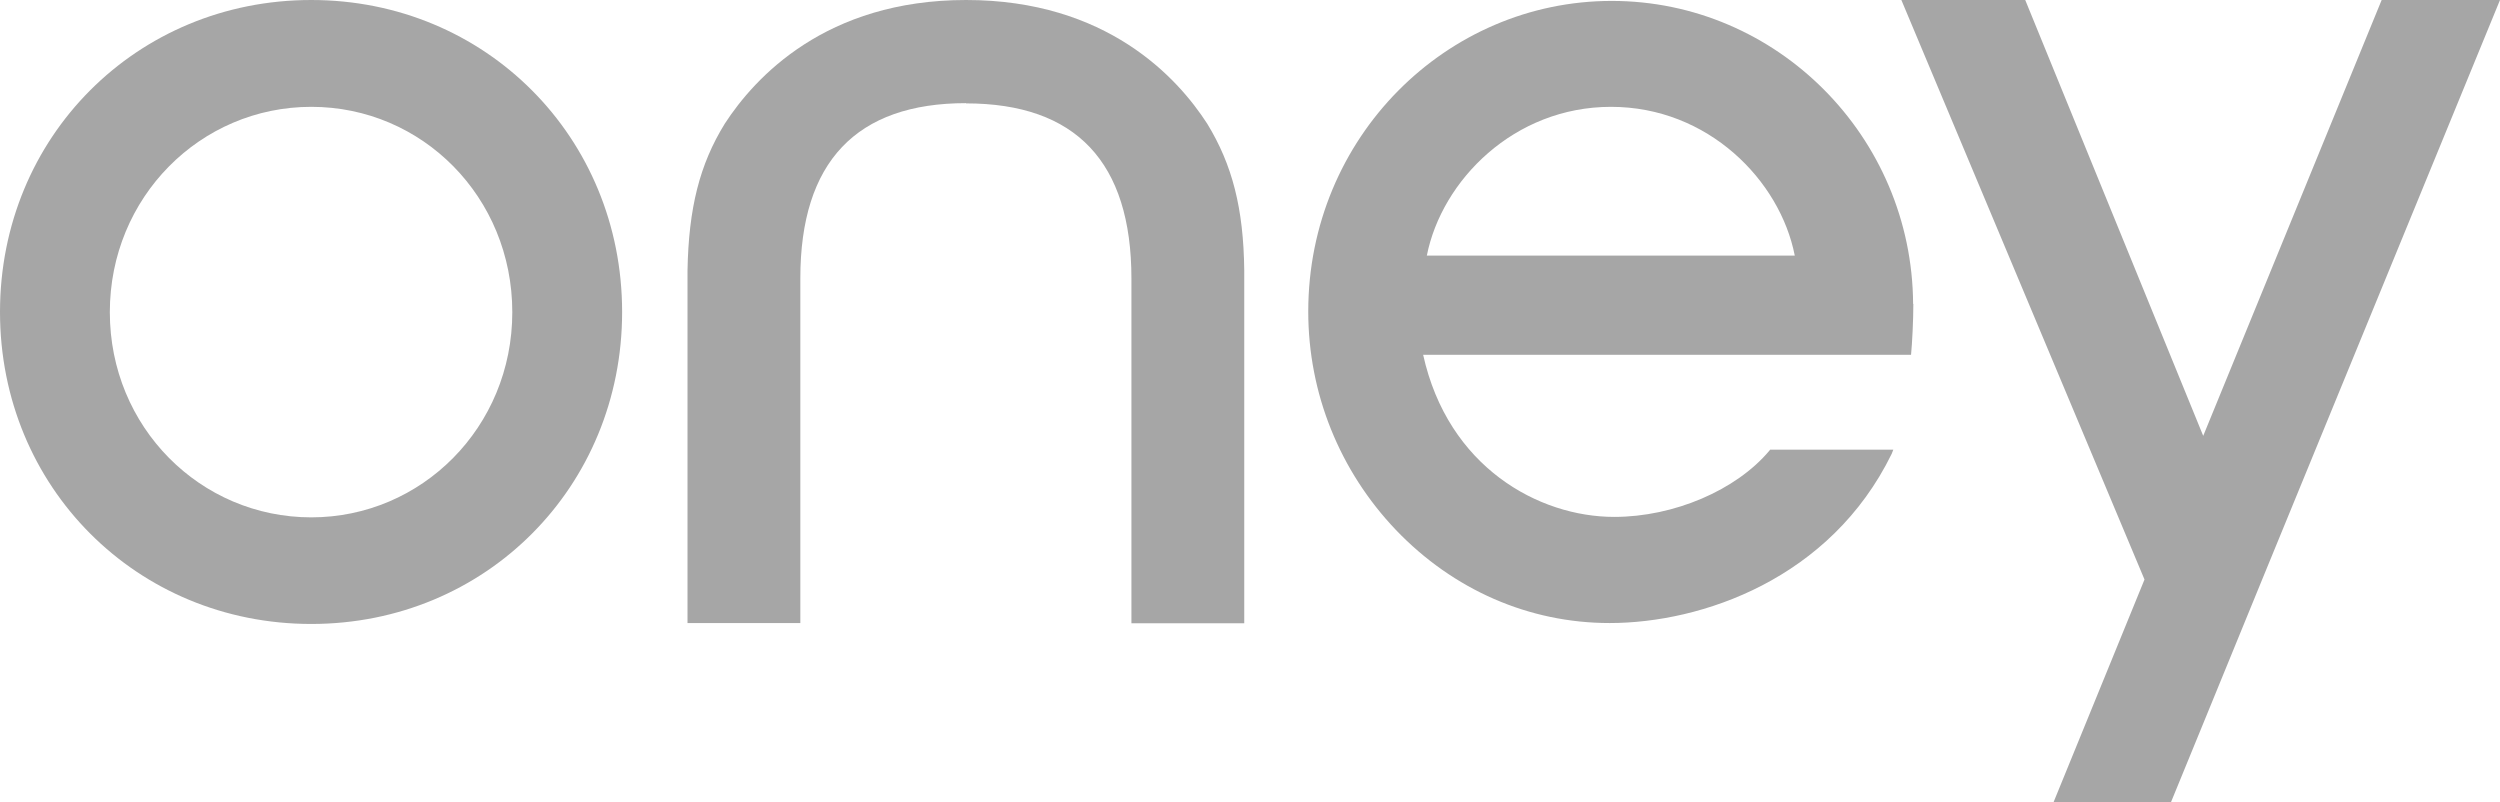
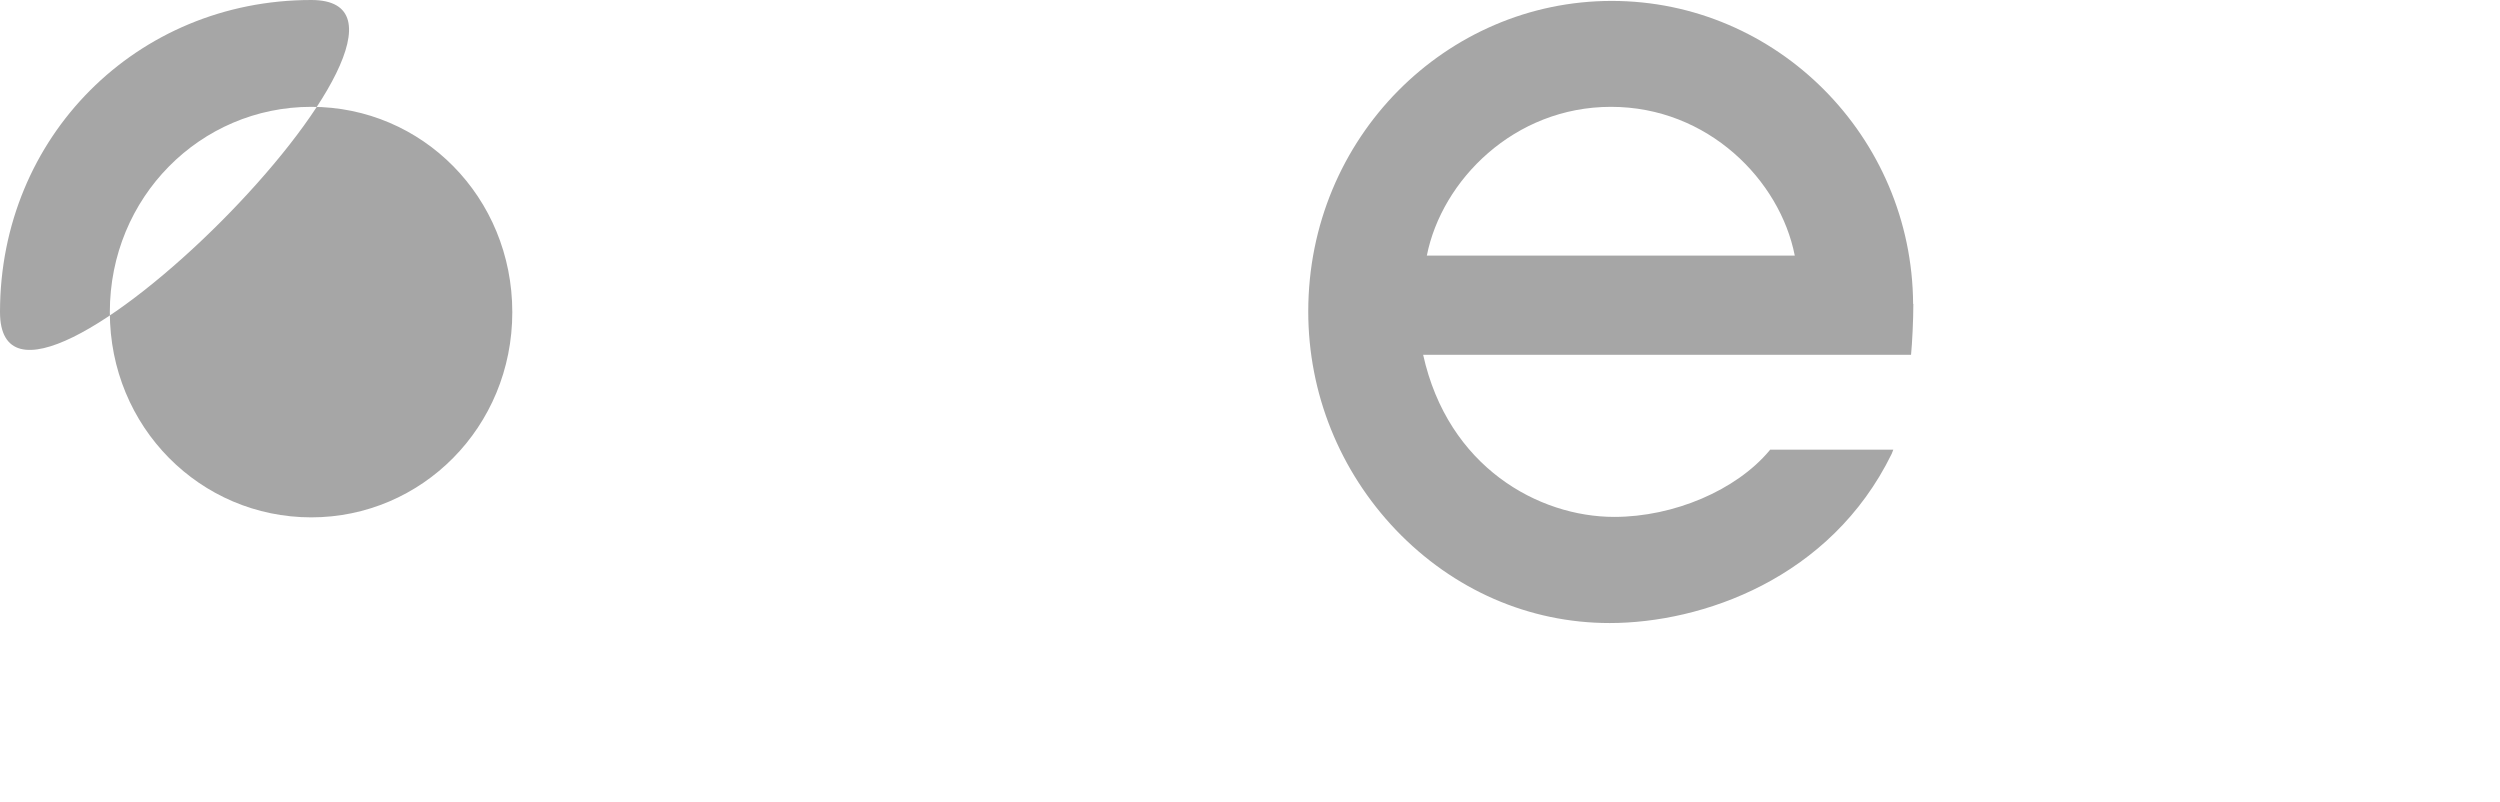
<svg xmlns="http://www.w3.org/2000/svg" id="Capa_2" data-name="Capa 2" viewBox="0 0 108.58 34.85">
  <defs>
    <style>      .cls-1 {        opacity: .35;      }    </style>
  </defs>
  <g id="Capa_1-2" data-name="Capa 1">
    <g id="logo_oney">
      <g id="g10" class="cls-1">
-         <path id="path160" d="M13.52,22.47c-4.82,0-8.75-3.92-8.75-8.91S8.7,4.64,13.52,4.64s8.73,3.92,8.73,8.92-3.94,8.91-8.73,8.91M13.52,0c-7.59,0-13.52,5.95-13.52,13.55s5.94,13.55,13.52,13.55,13.5-5.96,13.5-13.55S21.09,0,13.52,0" />
+         <path id="path160" d="M13.52,22.47c-4.82,0-8.75-3.92-8.75-8.91S8.7,4.64,13.52,4.64s8.73,3.92,8.73,8.92-3.94,8.91-8.73,8.91M13.52,0c-7.59,0-13.52,5.95-13.52,13.55S21.09,0,13.52,0" />
        <path id="path7397" d="M83.09,13.2c-.04-7.26-5.91-13.16-13.09-13.16s-13.18,5.93-13.18,13.49c0,3.55,1.36,6.92,3.81,9.49,2.49,2.6,5.78,4.04,9.28,4.04,3.99,0,9.59-1.91,12.25-7.35l.07-.18h-5.35l-.03,.04c-1.44,1.72-4.15,2.88-6.74,2.88-3.28,0-7.22-2.16-8.3-7.04h21.19c.05-.5,.1-1.51,.1-2.21m-21.13-2.1c.65-3.27,3.79-6.46,8-6.46s7.34,3.19,7.98,6.46h-15.98Z" />
-         <path id="path7399" d="M41.96,4.48c-4.77,0-7.2,2.55-7.2,7.61v14.97h-4.9V11.74c.05-2.69,.52-4.59,1.62-6.37,1.3-2,4.38-5.37,10.48-5.37s9.18,3.37,10.47,5.37c1.09,1.78,1.58,3.68,1.61,6.37v15.33h-4.9V12.1c0-5.06-2.41-7.61-7.19-7.61" />
-         <path id="path7401" d="M108.58,0l-10.33,25.17-2.55,6.23-1.41,3.44h-5.1l3.95-9.67L82.58,0h5.38l7.73,18.93L103.44,0h5.14Z" />
      </g>
    </g>
  </g>
</svg>